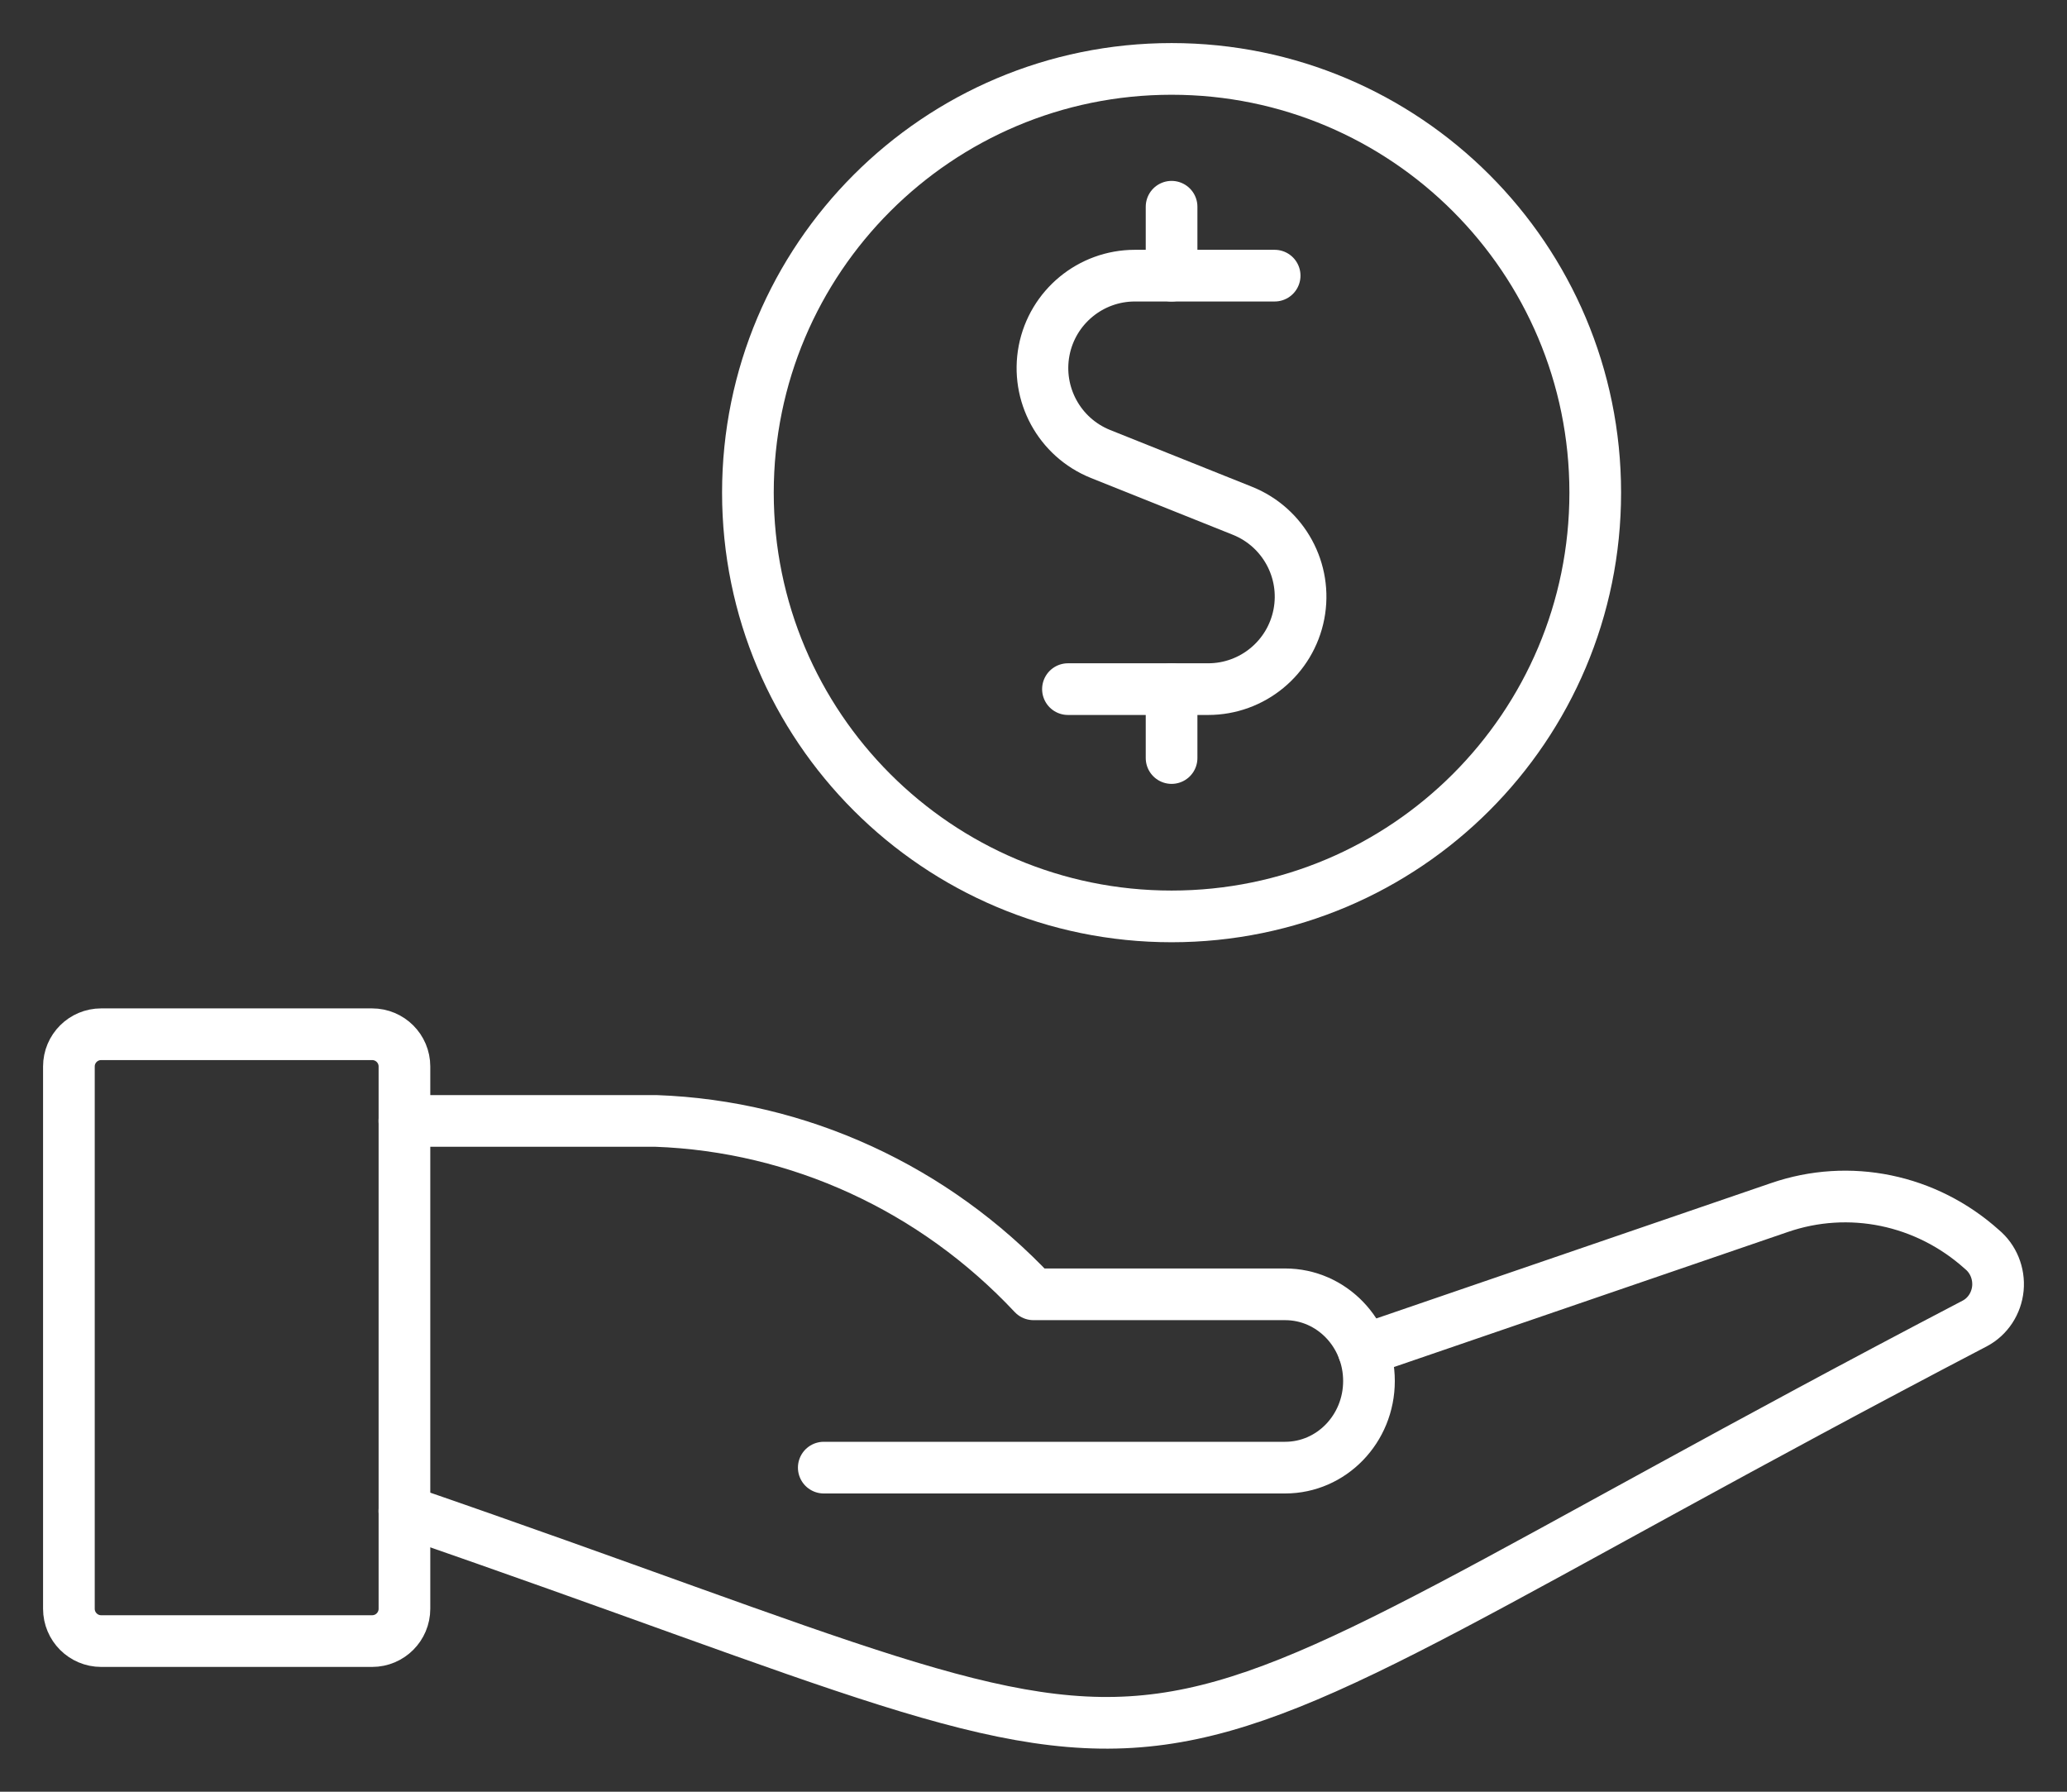
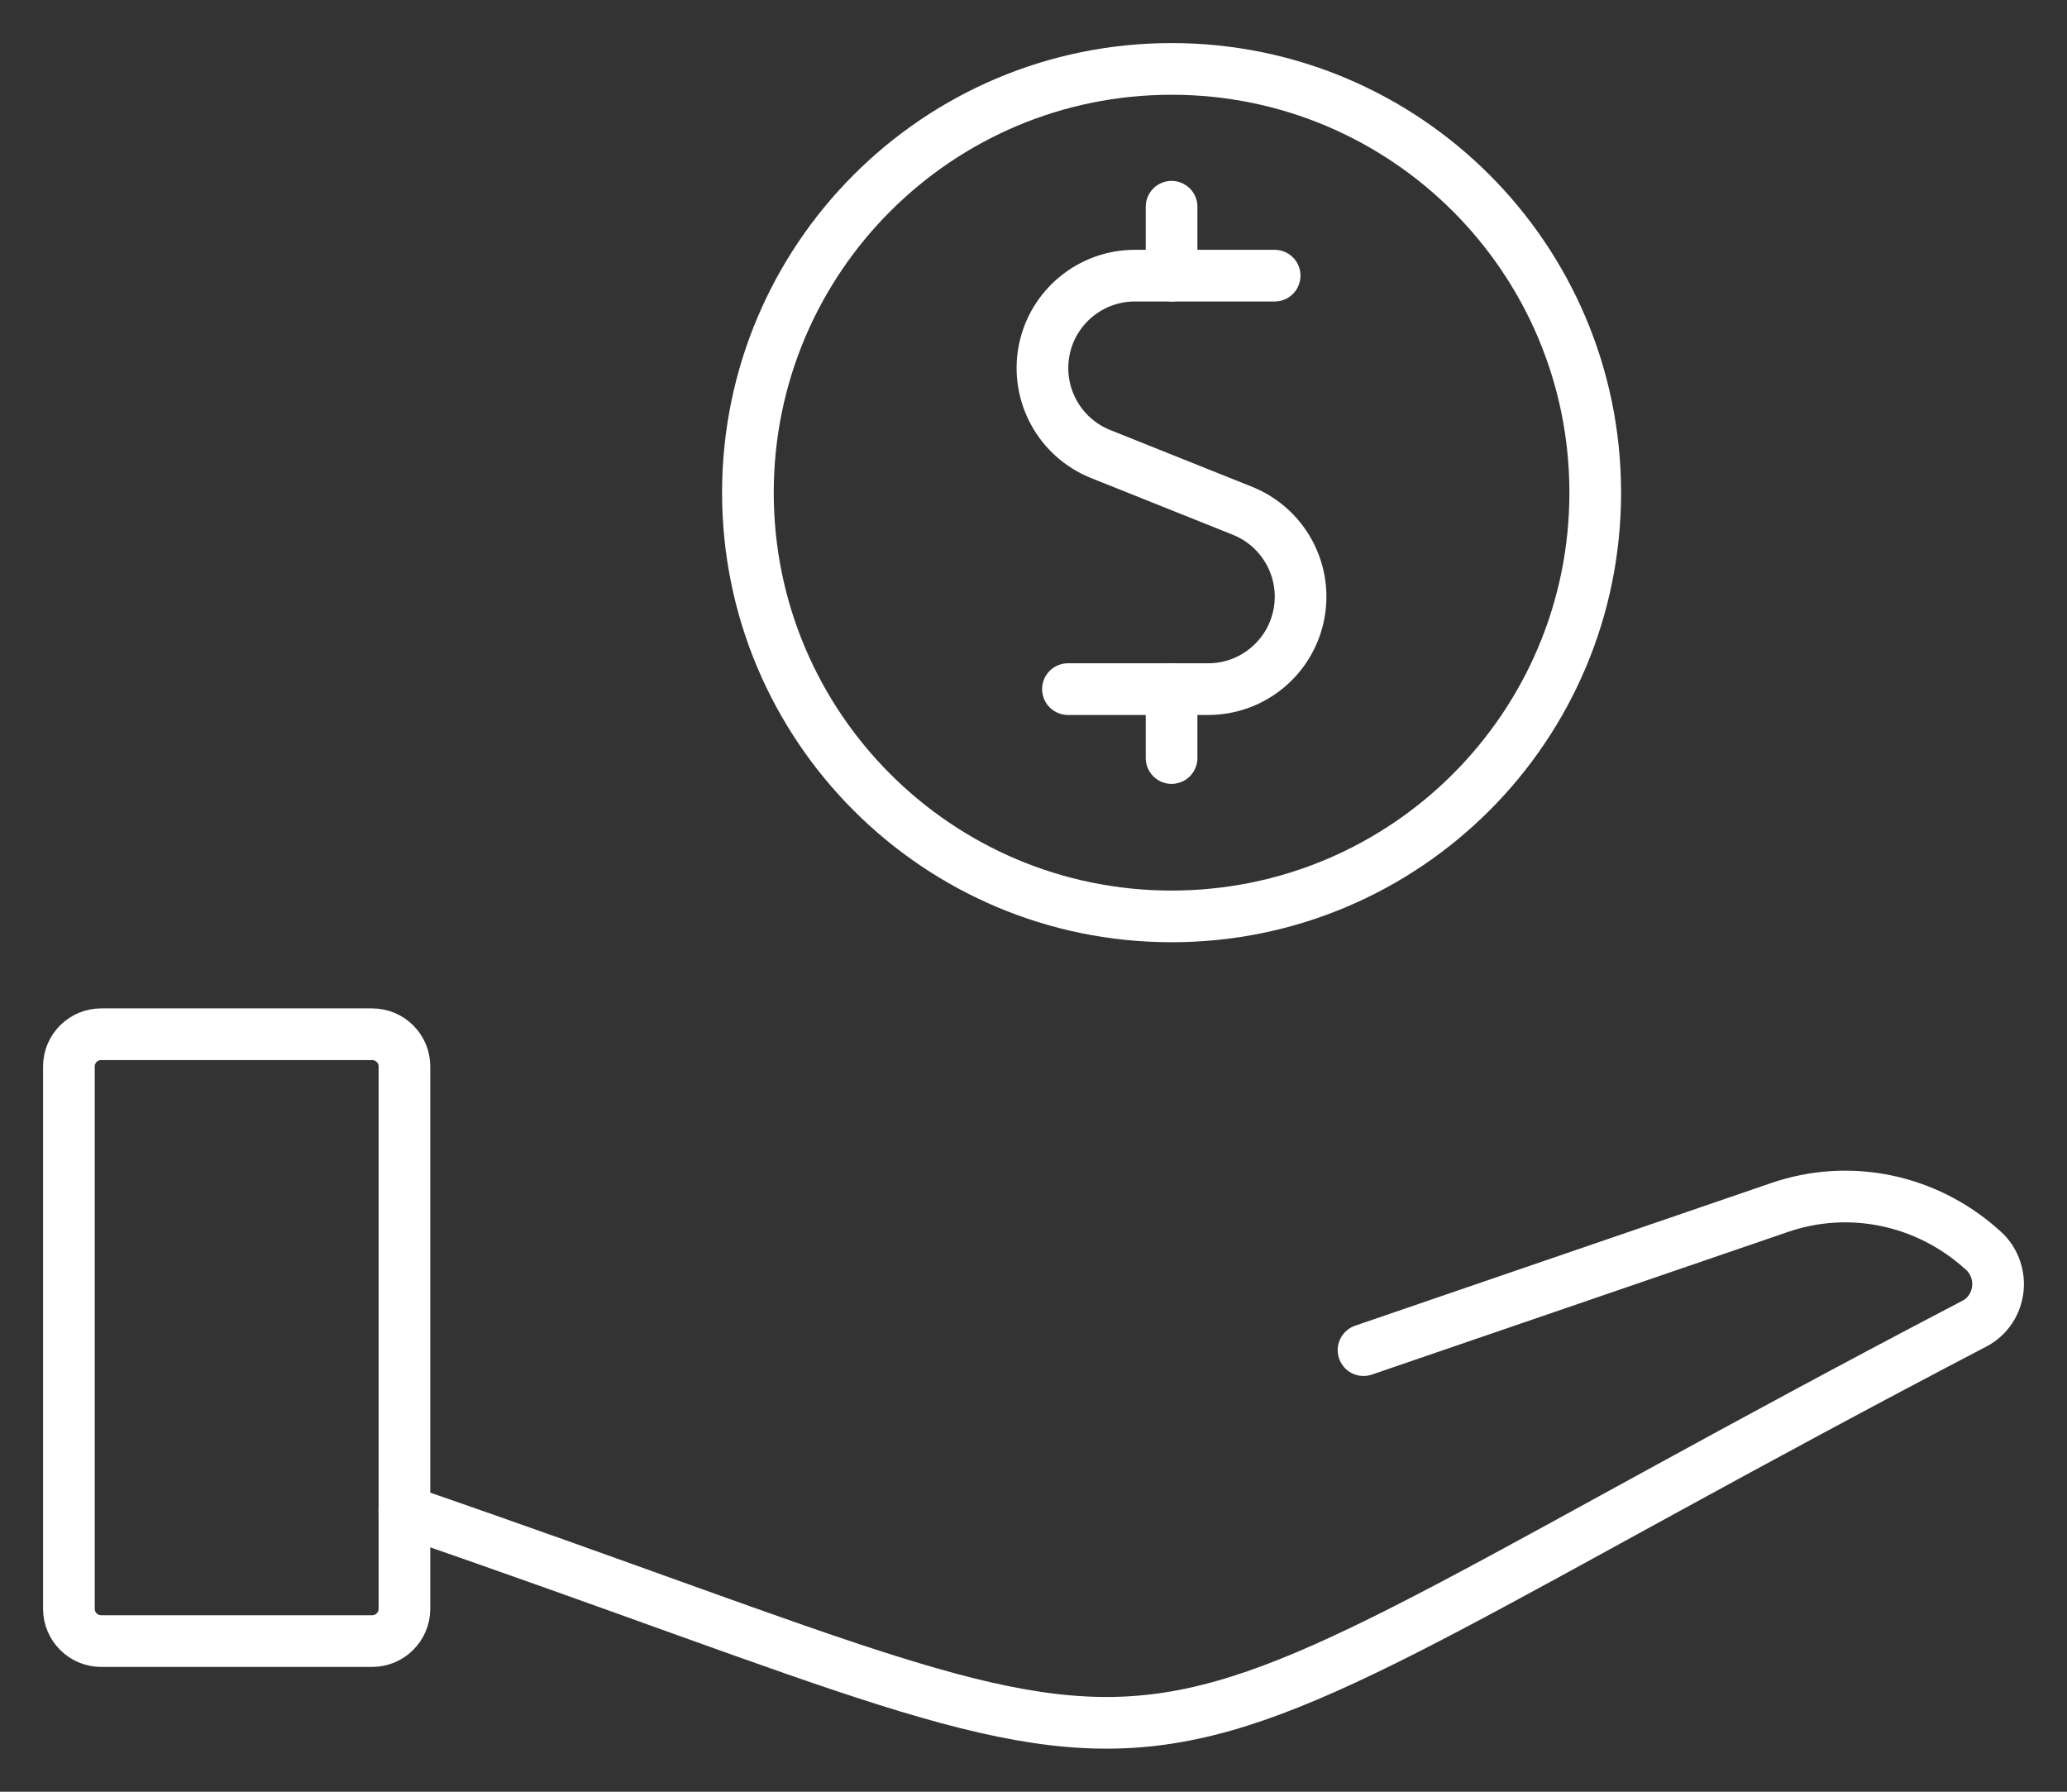
<svg xmlns="http://www.w3.org/2000/svg" fill="none" viewBox="0 0 30 26" height="26" width="30">
  <rect x="0" y="0" width="30" height="26" fill="#333333" stroke="none" />
  <path stroke-linejoin="round" stroke-linecap="round" stroke-width="0.75" stroke="white" d="M1 15.476C1 15.217 1.21 15.008 1.468 15.008H5.401C5.66 15.008 5.87 15.217 5.87 15.476V23.345C5.87 23.604 5.66 23.814 5.401 23.814H1.468C1.21 23.814 1 23.604 1 23.345V15.476Z" clip-rule="evenodd" fill-rule="evenodd" />
  <path stroke-linejoin="round" stroke-linecap="round" stroke-width="0.75" stroke="white" d="M5.869 21.927C18.686 26.342 14.756 26.469 28.663 19.204C28.85 19.105 28.976 18.913 28.997 18.696C29.017 18.479 28.93 18.266 28.765 18.13C27.957 17.404 26.838 17.173 25.823 17.524L19.79 19.592" />
-   <path stroke-linejoin="round" stroke-linecap="round" stroke-width="0.75" stroke="white" d="M11.956 21.297H18.652C19.325 21.297 19.869 20.734 19.869 20.04C19.869 19.345 19.325 18.782 18.652 18.782H15C13.557 17.243 11.594 16.341 9.522 16.266H5.869" />
  <path stroke-linejoin="round" stroke-linecap="round" stroke-width="0.75" stroke="white" d="M17.004 13.298C20.4 13.298 23.153 10.545 23.153 7.149C23.153 3.753 20.4 1 17.004 1C13.608 1 10.855 3.753 10.855 7.149C10.855 10.545 13.608 13.298 17.004 13.298Z" clip-rule="evenodd" fill-rule="evenodd" />
  <path stroke-linejoin="round" stroke-linecap="round" stroke-width="0.75" stroke="white" d="M18.5 4H16.471C15.829 4 15.276 4.456 15.154 5.087C15.033 5.718 15.375 6.347 15.971 6.587L18.035 7.413C18.631 7.653 18.974 8.282 18.852 8.913C18.73 9.544 18.178 10 17.535 10H15.5" />
  <path stroke-linejoin="round" stroke-linecap="round" stroke-width="0.75" stroke="white" d="M17.004 4V3" />
  <path stroke-linejoin="round" stroke-linecap="round" stroke-width="0.75" stroke="white" d="M17.004 11V10" />
</svg>